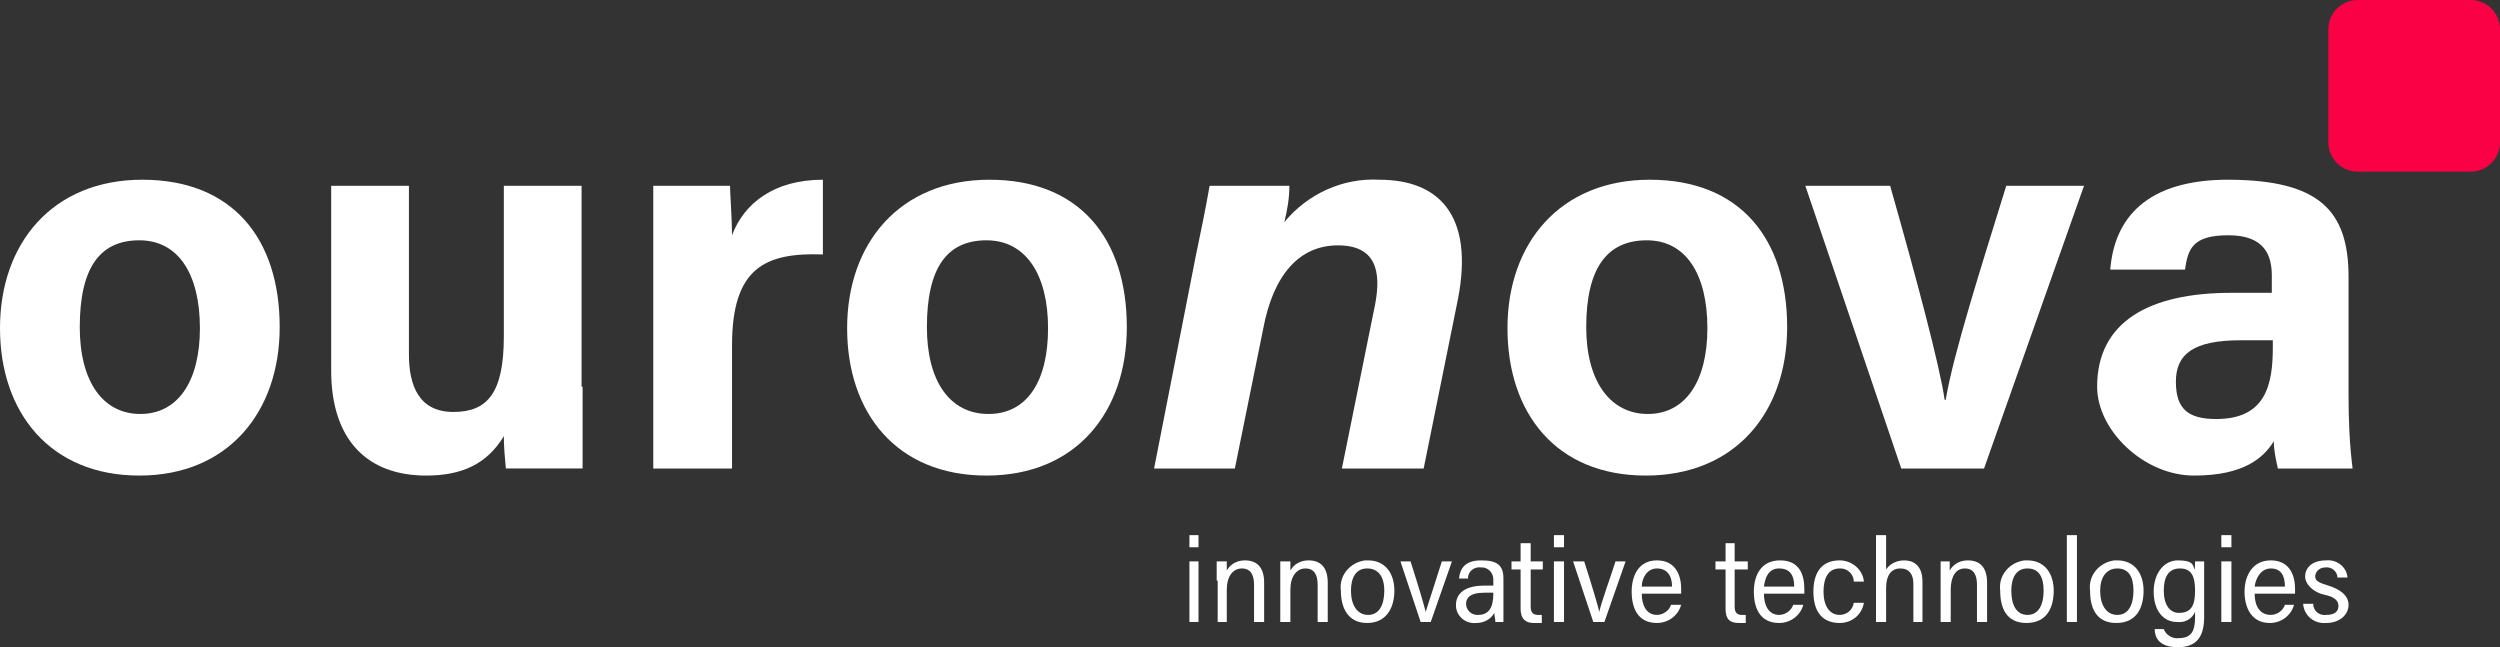
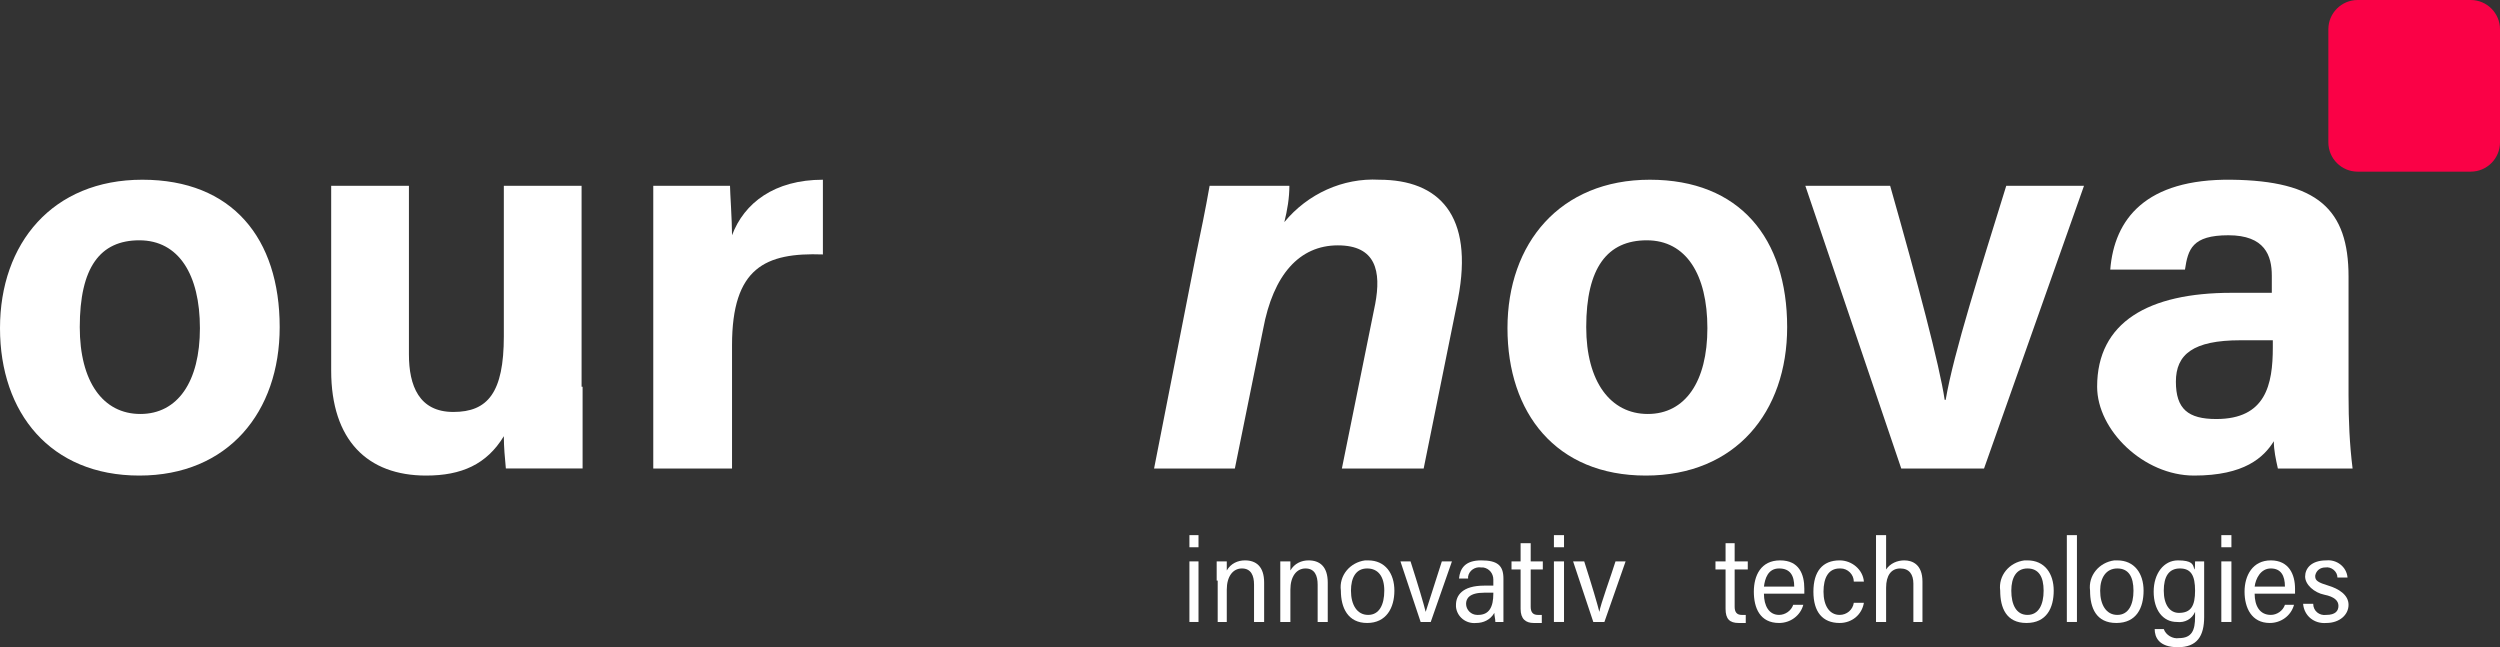
<svg xmlns="http://www.w3.org/2000/svg" id="Camada_1" data-name="Camada 1" viewBox="0 0 247.6 64.1">
  <rect x="0" y="0" width="247.6" height="64.1" fill="#333333" stroke="none" />
  <defs>
    <style>      .cls-1 {        fill: #fa0146;      }      .cls-1, .cls-2 {        stroke-width: 0px;      }      .cls-2 {        fill: #fff;      }    </style>
  </defs>
  <path class="cls-2" d="M117.8,54.2v-1.2h.9v1.2h-.9ZM117.8,55.6h.9v6h-.9v-6Z" />
  <path class="cls-2" d="M120.5,57.5c0-.6,0-1.3,0-1.9h1v.9c.4-.7,1.1-1,1.8-1,1.1,0,1.9.6,1.9,2.2v3.9h-1v-3.7c0-.9-.3-1.6-1.2-1.6s-1.5.8-1.5,2.1v3.2h-.9v-4.1Z" />
  <path class="cls-2" d="M126.8,57.5v-1.9h1v.9c.4-.7,1.1-1,1.8-1,1.1,0,1.9.6,1.9,2.2v3.9h-1v-3.7c0-.9-.3-1.6-1.2-1.6s-1.5.8-1.5,2.1v3.2h-1v-4.1Z" />
  <path class="cls-2" d="M138.1,58.5c0,1.7-.8,3.2-2.7,3.2s-2.6-1.5-2.6-3.2c-.2-1.5.9-2.8,2.4-3,.1,0,.2,0,.3,0,1.7,0,2.6,1.3,2.6,3ZM133.8,58.5c0,1.4.6,2.4,1.7,2.4s1.6-1,1.6-2.4-.6-2.2-1.7-2.2-1.6.9-1.6,2.2Z" />
  <path class="cls-2" d="M139.7,55.6c.8,2.5,1.3,4.2,1.5,5h0l1.6-5h1l-2.1,6h-1l-2-6h1Z" />
  <path class="cls-2" d="M148.9,60.2v1.4h-.8c0-.3-.1-.6-.1-.9-.4.7-1.1,1-1.8,1-1,.1-1.9-.6-2-1.6,0,0,0-.1,0-.2,0-.9.6-1.9,2.8-1.9h.9v-.6c0-.6-.4-1.1-1-1.2,0,0-.1,0-.2,0-.6-.1-1.2.3-1.3.9,0,0,0,.1,0,.2h-.9c.1-1,.6-1.8,2.2-1.8s2.2.5,2.2,1.8v2.9ZM147.9,58.7h-.9c-1.5,0-1.8.6-1.8,1.1,0,.6.5,1.1,1.1,1.1,0,0,0,0,.1,0,1.1,0,1.5-.8,1.5-2.1h0Z" />
  <path class="cls-2" d="M149.7,55.6h.9v-1.8h1v1.8h1.2v.8h-1.2v3.7c0,.5.2.8.7.8h.4v.8h-.8c-.8,0-1.3-.4-1.3-1.4v-3.9h-.9v-.8Z" />
  <path class="cls-2" d="M153.9,54.2v-1.2h1v1.2h-1ZM153.9,55.6h1v6h-1v-6Z" />
  <path class="cls-2" d="M156.9,55.6c.8,2.5,1.3,4.2,1.5,5h0c.1-.7,1.2-3.7,1.6-5h1l-2.1,6h-1.1l-2-6h1.1Z" />
-   <path class="cls-2" d="M162.6,58.8c0,1.2.5,2.1,1.5,2.1.6,0,1.2-.4,1.4-1h1c-.3,1.1-1.3,1.8-2.4,1.8-1.9,0-2.5-1.5-2.5-3.1s.7-3.1,2.5-3.1,2.4,1.4,2.4,2.8v.5h-3.9ZM165.6,58.1c0-1.1-.5-1.8-1.5-1.8s-1.5,1-1.5,1.8h3Z" />
  <path class="cls-2" d="M169.9,55.6h1v-1.8h.9v1.8h1.3v.8h-1.3v3.7c0,.5.2.8.7.8h.4v.8h-.7c-.9,0-1.3-.4-1.3-1.4v-3.9h-1v-.8Z" />
  <path class="cls-2" d="M174.7,58.8c0,1.2.5,2.1,1.5,2.1.6,0,1.2-.4,1.4-1h1c-.3,1.1-1.3,1.8-2.4,1.8-1.9,0-2.5-1.5-2.5-3.1s.7-3.1,2.6-3.1,2.4,1.4,2.4,2.8v.5h-4ZM177.7,58.1c0-1.1-.4-1.8-1.5-1.8s-1.4,1-1.5,1.8h3Z" />
  <path class="cls-2" d="M184.6,59.7c-.2,1.2-1.2,2-2.4,2-1.7,0-2.6-1.1-2.6-3.1s.9-3.1,2.6-3.1c1.2,0,2.3.9,2.4,2.1h-1c0-.7-.6-1.3-1.3-1.3,0,0,0,0-.1,0-1.1,0-1.6.9-1.6,2.3s.6,2.3,1.6,2.3c.7,0,1.3-.5,1.4-1.2h1Z" />
  <path class="cls-2" d="M186.8,53v3.4c.4-.6,1.1-.9,1.8-.9.8,0,1.8.4,1.8,2.1v4h-.9v-3.8c0-.9-.4-1.5-1.3-1.5s-1.4.7-1.4,1.9v3.4h-1v-8.6h1Z" />
-   <path class="cls-2" d="M192.2,57.5v-1.9h.9c0,.3,0,.6,0,.9.4-.7,1.1-1,1.8-1,1.1,0,1.9.6,1.9,2.2v3.9h-1v-3.7c0-.9-.3-1.6-1.2-1.6s-1.4.8-1.4,2.1v3.2h-1v-4.1Z" />
  <path class="cls-2" d="M203.4,58.5c0,1.7-.7,3.2-2.7,3.2s-2.6-1.5-2.6-3.2c-.2-1.5.9-2.8,2.4-3,.1,0,.2,0,.3,0,1.7,0,2.6,1.3,2.6,3ZM199.2,58.5c0,1.4.5,2.4,1.6,2.4s1.6-1,1.6-2.4-.5-2.2-1.6-2.2-1.6.9-1.6,2.2Z" />
  <path class="cls-2" d="M204.7,61.6v-8.6h1v8.6h-1Z" />
  <path class="cls-2" d="M212.3,58.5c0,1.7-.7,3.2-2.7,3.2s-2.6-1.5-2.6-3.2c-.2-1.5.9-2.8,2.4-3,.1,0,.2,0,.3,0,1.7,0,2.6,1.3,2.6,3ZM208,58.5c0,1.4.6,2.4,1.7,2.4s1.6-1,1.6-2.4-.5-2.2-1.6-2.2-1.7.9-1.7,2.2Z" />
  <path class="cls-2" d="M218.3,61.1c0,1.9-.7,3-2.6,3s-2.3-1-2.3-1.8h.9c.2.6.9,1,1.5.9,1.3,0,1.6-.8,1.6-2.1v-.5c-.3.7-1,1.1-1.8,1-1.4,0-2.3-1.2-2.3-3s1-3.1,2.4-3.1,1.5.4,1.6.8.1-.6.1-.7h.9v5.5h0ZM215.8,60.7c1.2,0,1.6-.7,1.6-2.2s-.4-2.2-1.5-2.2-1.6.8-1.6,2.2.6,2.2,1.5,2.2Z" />
  <path class="cls-2" d="M220,54.2v-1.2h1v1.2h-1ZM220,55.6h1v6h-1v-6Z" />
  <path class="cls-2" d="M223.3,58.8c0,1.2.5,2.1,1.6,2.1.6,0,1.2-.4,1.4-1h.9c-.3,1.1-1.3,1.8-2.4,1.8-1.8,0-2.5-1.5-2.5-3.1s.8-3.1,2.6-3.1,2.4,1.4,2.4,2.8v.5h-4ZM226.3,58.1c0-1.1-.4-1.8-1.4-1.8s-1.5,1-1.6,1.8h3Z" />
  <path class="cls-2" d="M229.1,59.8c0,.7.6,1.2,1.3,1.1,0,0,0,0,0,0,.9,0,1.2-.4,1.2-.9s-.4-.9-1.4-1.1-1.9-1-1.9-1.8.6-1.6,2.1-1.6c1-.1,2,.6,2.1,1.7,0,0,0,0,0,0h-1c0-.6-.6-1.1-1.2-1,0,0,0,0,0,0-.5,0-.9.3-1,.8,0,0,0,0,0,.1,0,.4.3.6,1.3.9s2,.9,2,1.9-.9,1.8-2.2,1.8c-1.2.1-2.2-.7-2.3-1.9,0,0,0,0,0,0h1Z" />
  <path class="cls-2" d="M27.7,32.4c0,8.4-5.1,14.7-13.9,14.7S0,40.9,0,32.5s5.2-14.7,14.1-14.7,13.6,5.8,13.6,14.6ZM7.9,32.4c0,5.4,2.3,8.6,6,8.6s5.9-3.2,5.9-8.5-2.1-8.7-6-8.7-5.9,2.7-5.9,8.6Z" />
  <path class="cls-2" d="M57.7,38.3c0,2.7,0,5.6,0,8.1h-7.6c-.1-1.1-.2-2.1-.2-3.2-1.7,2.8-4.2,3.9-7.7,3.9-5.8,0-9.4-3.5-9.4-10.4v-18.3h7.7v16.7c0,3.1,1,5.7,4.4,5.7s5-1.9,5-7.5v-14.9h7.7v19.9Z" />
  <path class="cls-2" d="M64.7,26v-7.6h7.6c0,.6.2,3.4.2,4.9,1.2-3.2,4.2-5.5,9-5.5v7.4c-5.7-.2-9,1.3-9,9v12.2h-7.8v-20.4Z" />
-   <path class="cls-2" d="M111.6,32.4c0,8.4-5,14.7-13.9,14.7s-13.8-6.2-13.8-14.6,5.2-14.7,14.1-14.7,13.6,5.8,13.6,14.6ZM91.8,32.4c0,5.4,2.3,8.6,6.1,8.6s5.9-3.2,5.9-8.5-2.2-8.7-6.1-8.7-5.9,2.7-5.9,8.6Z" />
  <path class="cls-2" d="M118.4,25.5c.5-2.4,1-4.8,1.4-7.1h7.9c0,1.2-.2,2.4-.5,3.6,2.3-2.8,5.8-4.4,9.4-4.2,5.9,0,9.4,3.5,7.8,11.8l-3.4,16.8h-8.1l3.3-16.3c.6-3.2.1-5.8-3.7-5.8s-6.4,2.9-7.4,8.3l-2.8,13.8h-8l4.1-20.9Z" />
  <path class="cls-2" d="M177,32.4c0,8.4-5.1,14.7-14,14.7s-13.7-6.2-13.7-14.6,5.2-14.7,14.1-14.7,13.6,5.8,13.6,14.6ZM157.1,32.4c0,5.4,2.4,8.6,6.1,8.6s5.9-3.2,5.9-8.5-2.1-8.7-6-8.7-6,2.7-6,8.6Z" />
  <path class="cls-2" d="M187.2,18.4c2.7,9.5,4.9,17.8,5.4,21.2h.1c.8-4.7,3.5-13.1,6-21.2h7.7l-9.9,28h-8.2l-9.5-28h8.4Z" />
  <path class="cls-2" d="M232.6,39.2c0,2.4.1,4.8.4,7.2h-7.4c-.2-.9-.4-1.8-.4-2.7-1,1.6-2.9,3.4-7.9,3.4s-9.6-4.5-9.6-8.8c0-6.4,5.1-9.3,13.3-9.3h4v-1.7c0-2-.7-4-4.3-4s-4,1.4-4.3,3.4h-7.4c.4-5,3.5-9,12-8.9s11.6,2.9,11.6,9.6v11.8ZM225.1,33.7h-3.2c-4.7,0-6.4,1.4-6.4,4.1s1.2,3.7,4,3.7c4.9,0,5.6-3.4,5.6-7.1v-.7Z" />
  <path class="cls-1" d="M244.7,17h-11.2c-1.6,0-2.9-1.3-2.9-2.9V2.9C230.6,1.3,231.9,0,233.5,0h11.2c1.6,0,2.9,1.3,2.9,2.9v11.2c0,1.6-1.3,2.9-2.9,2.9Z" />
</svg>